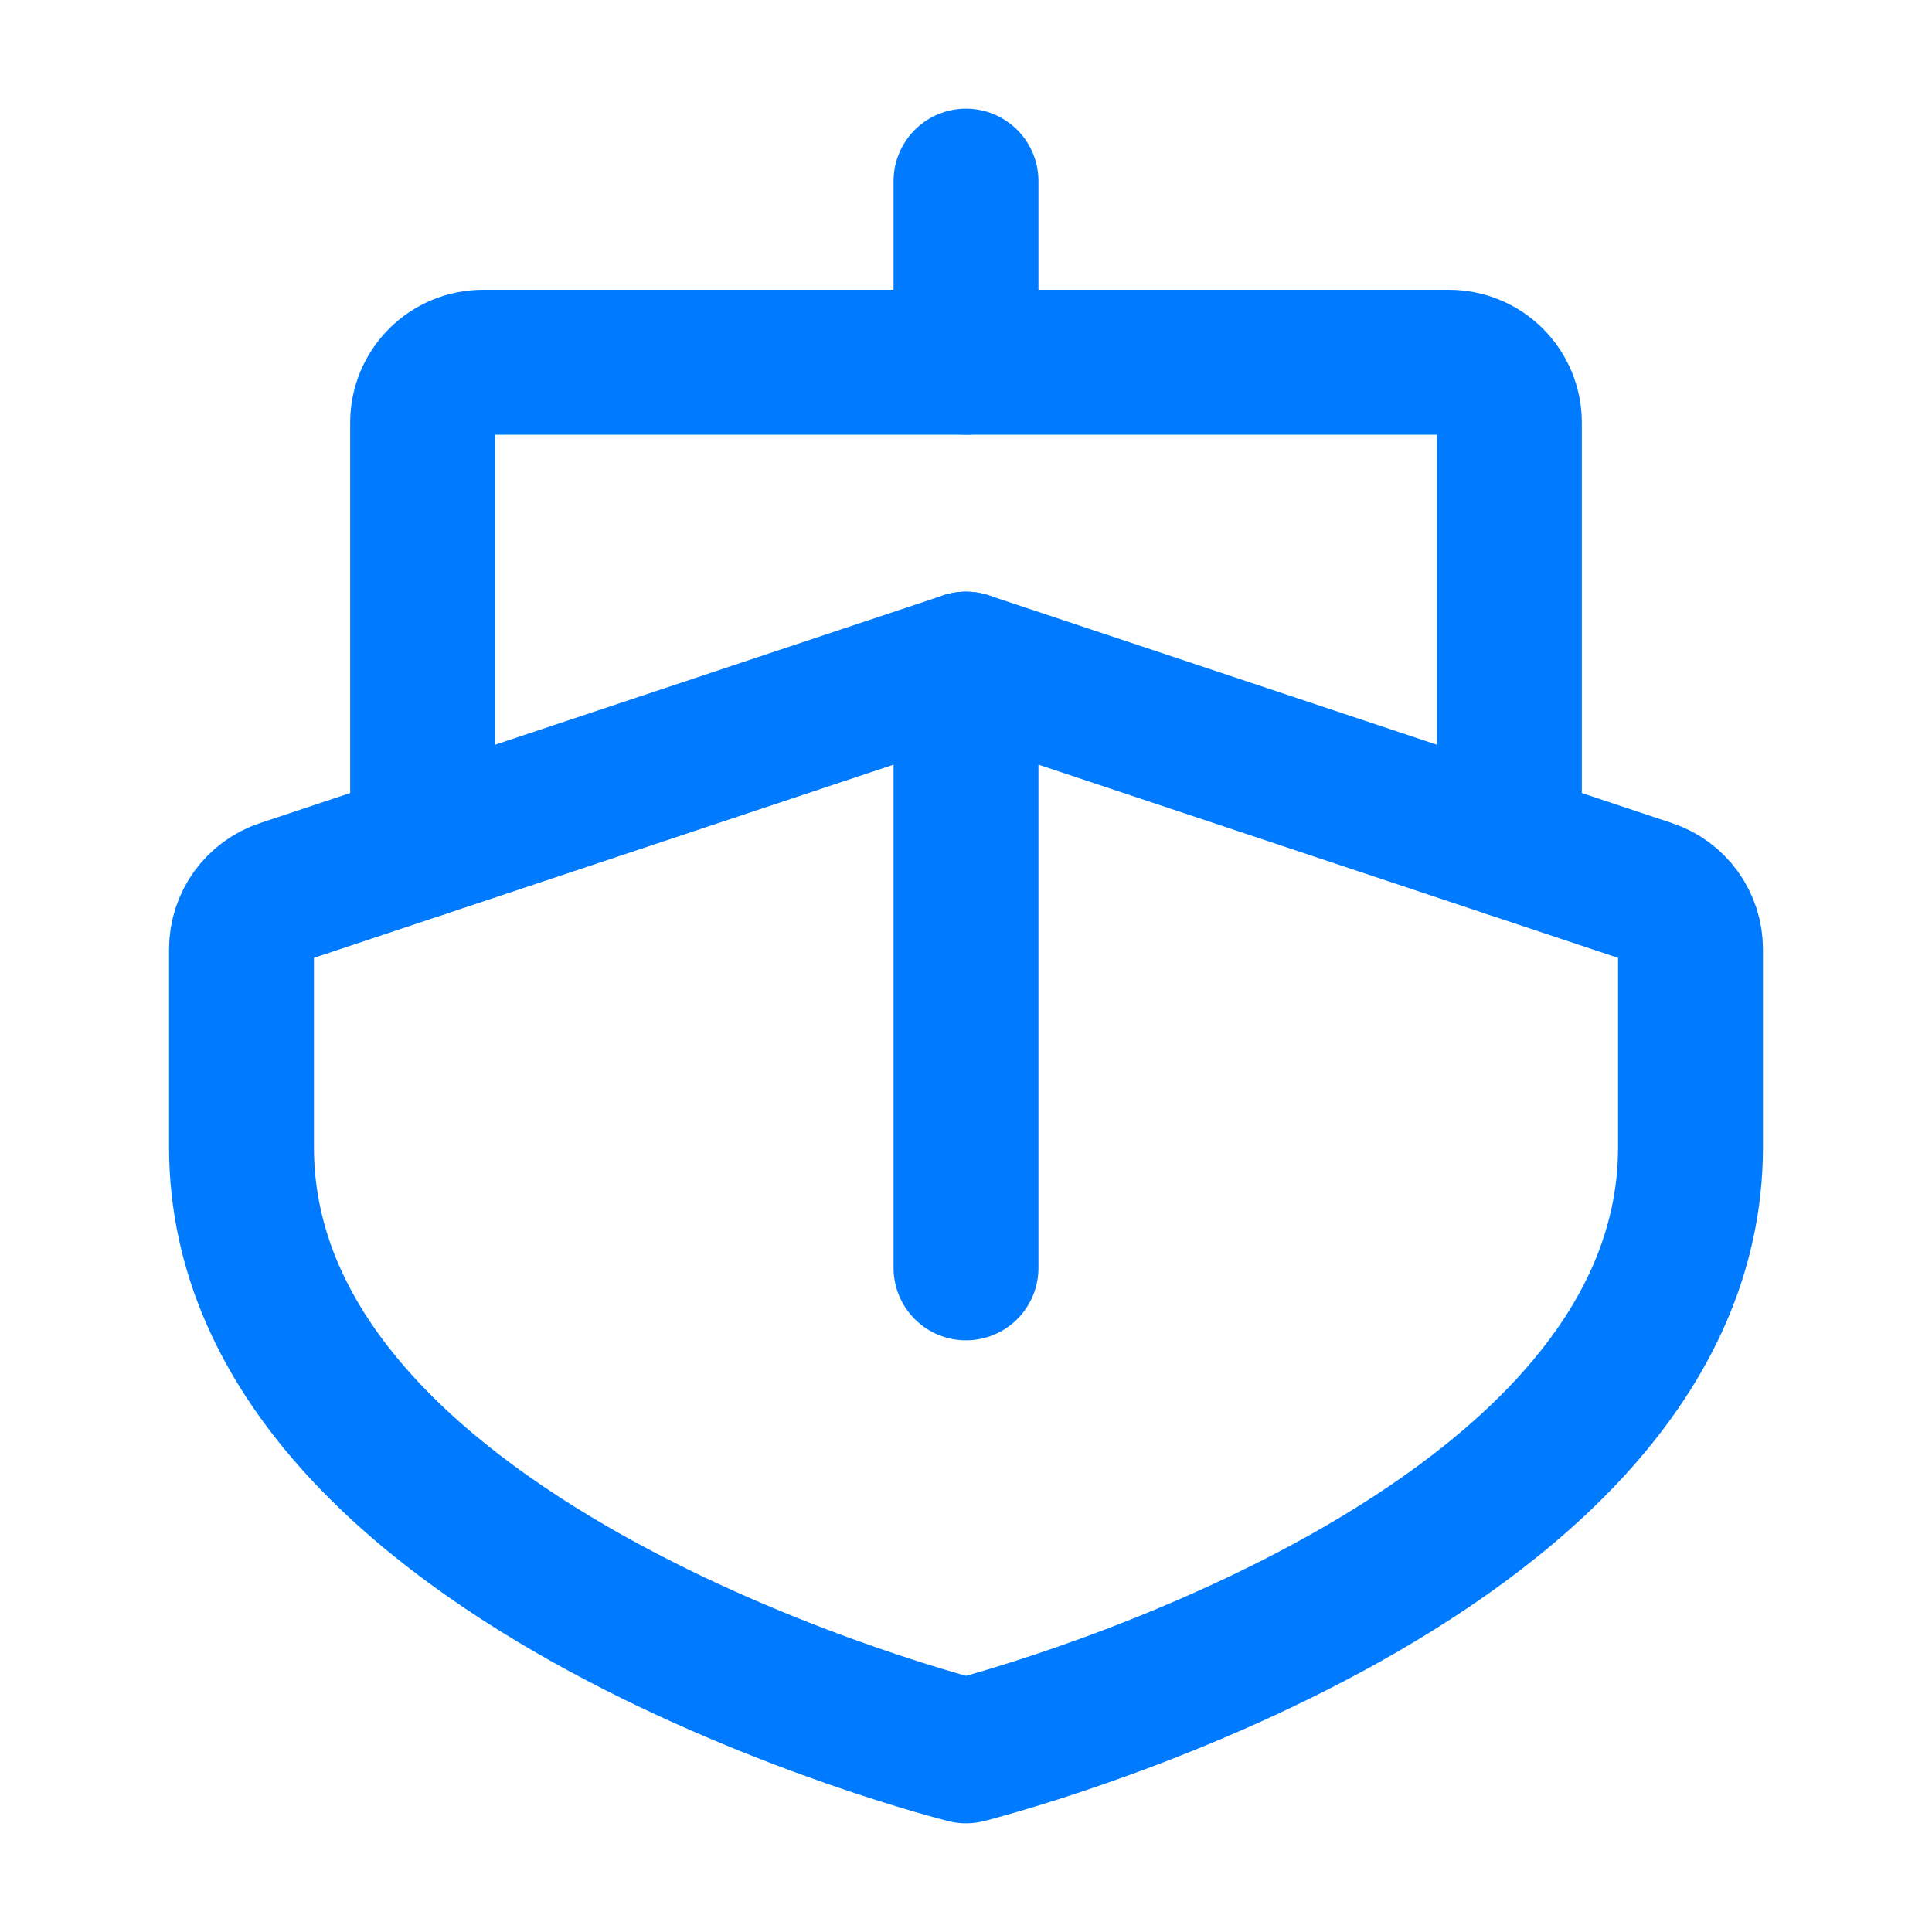
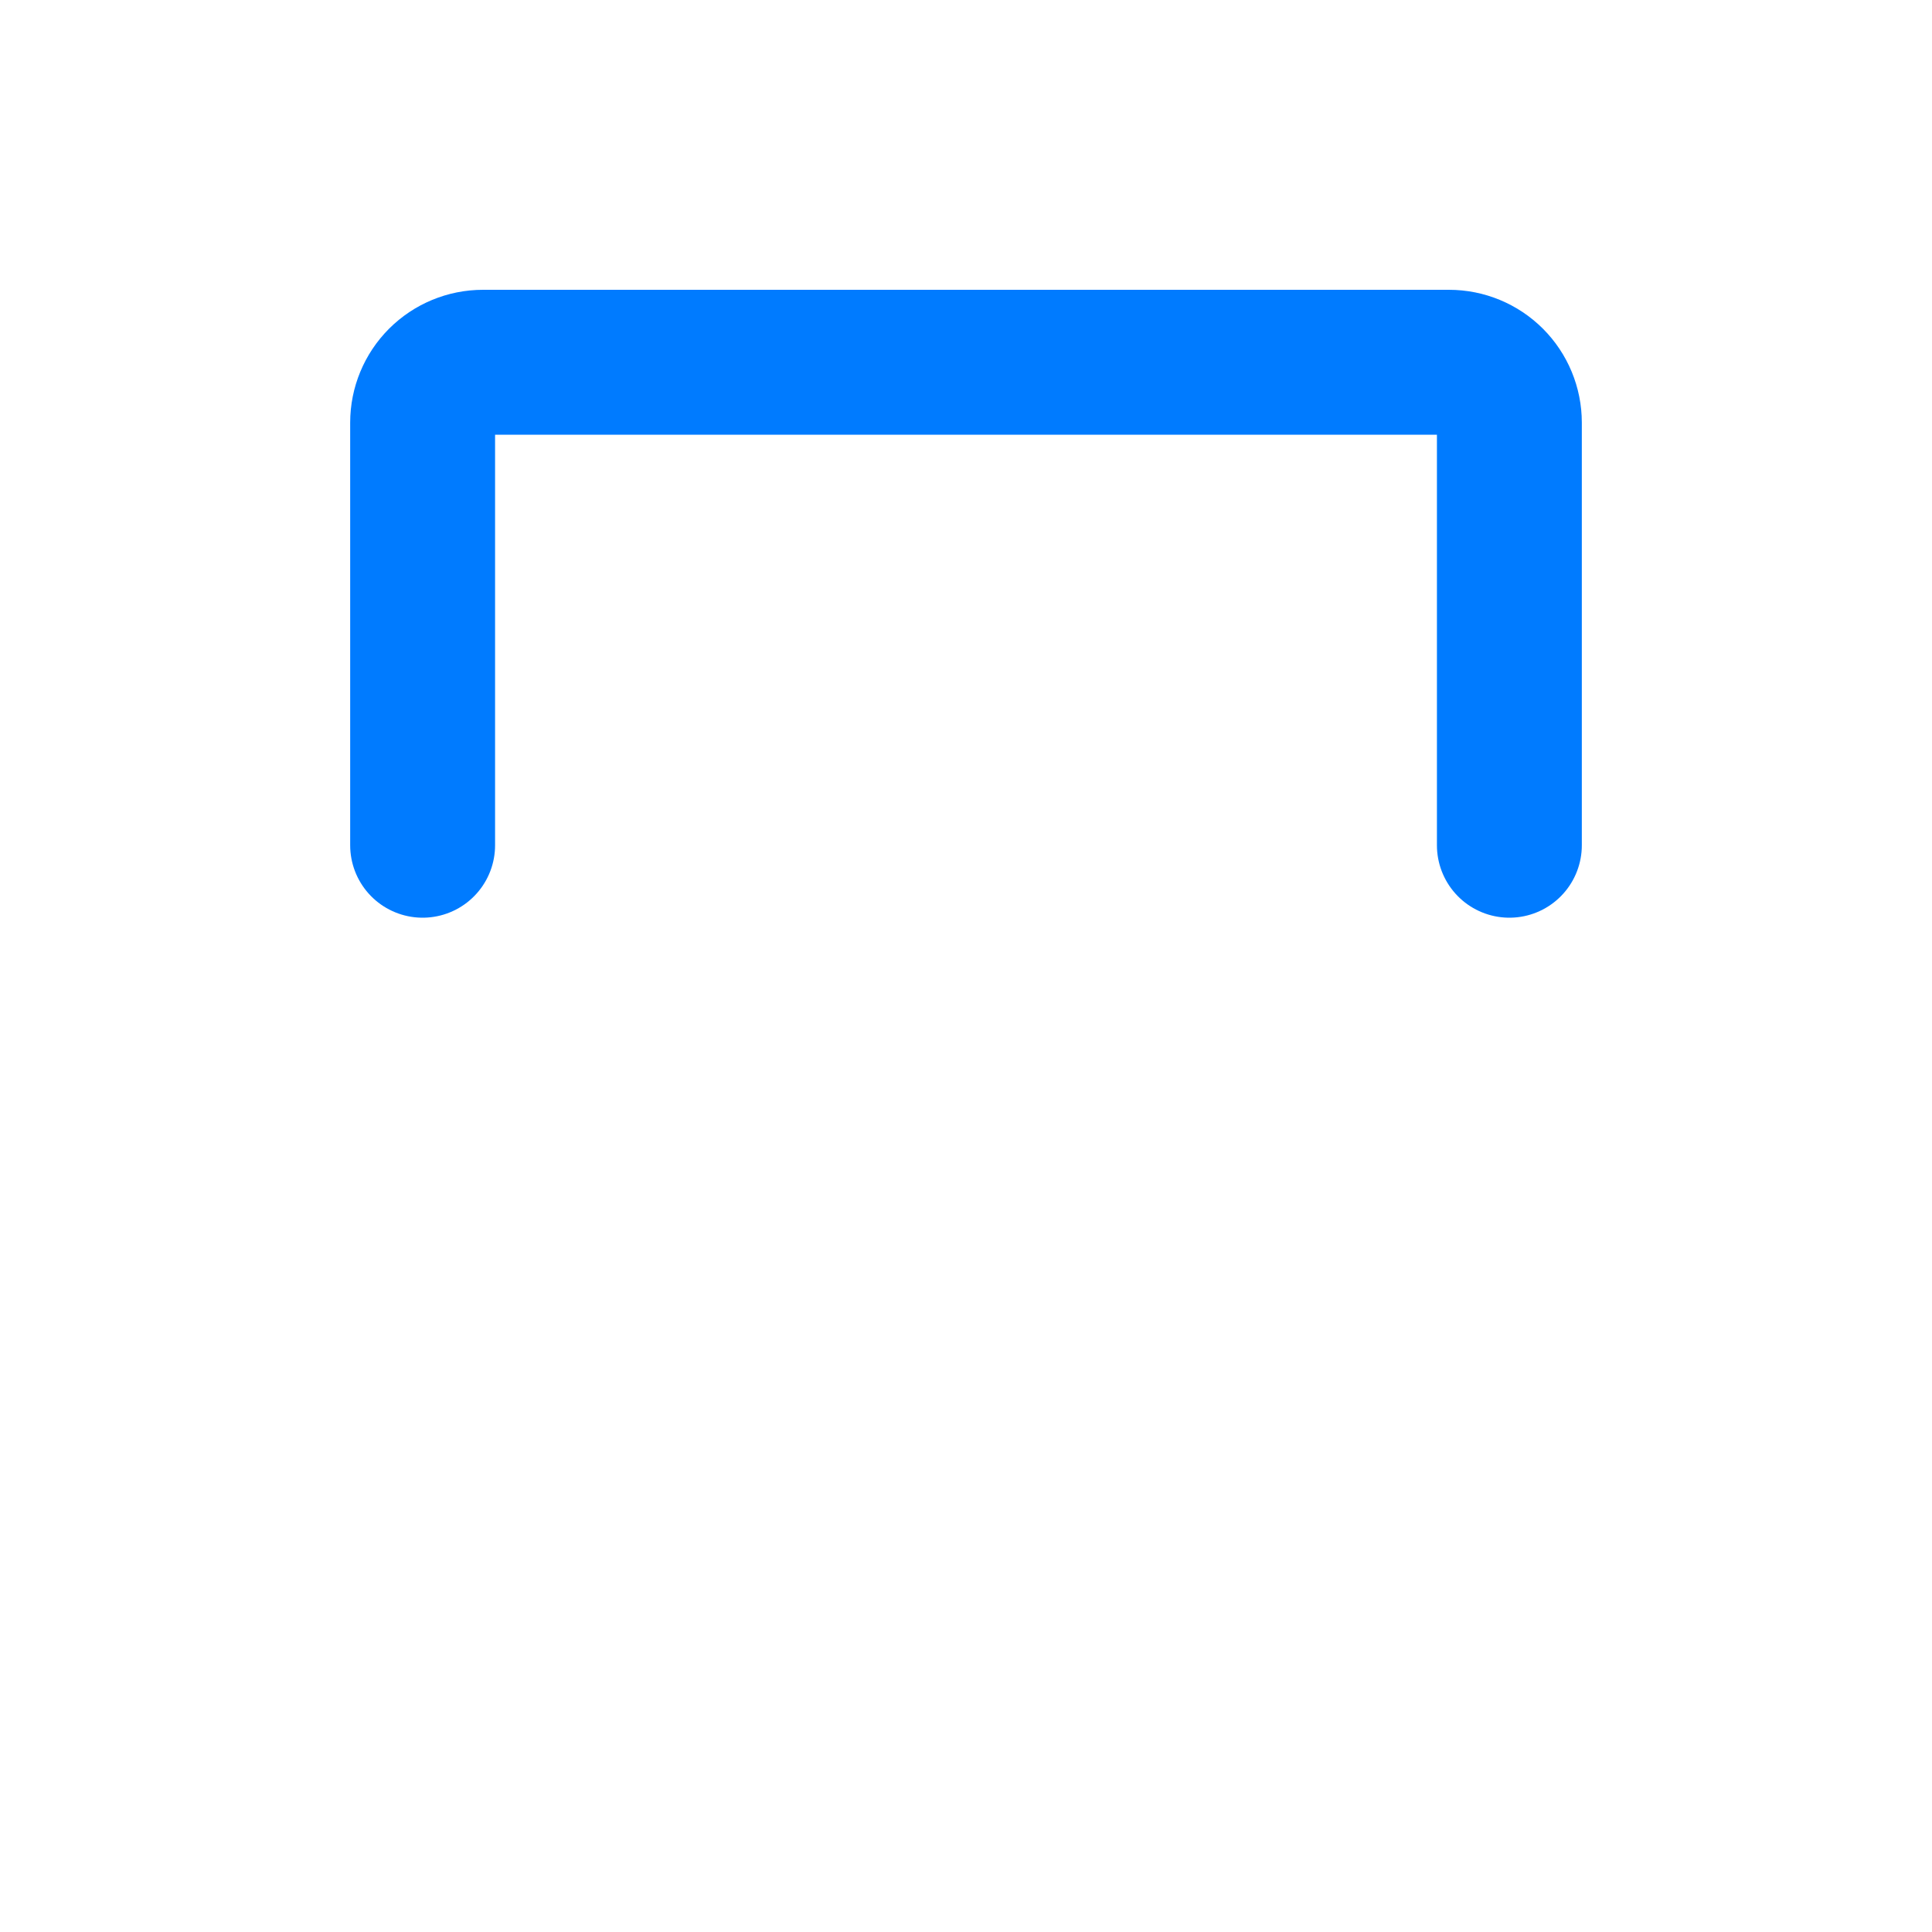
<svg xmlns="http://www.w3.org/2000/svg" width="20" height="20" viewBox="0 0 20 20" fill="none">
  <g clip-path="url(#clip0_229_2958)">
-     <path d="M10 3.75V1.875" stroke="#007BFF" stroke-width="1.5" stroke-linecap="round" stroke-linejoin="round" />
-     <path d="M10 13.125V6.875" stroke="#007BFF" stroke-width="1.5" stroke-linecap="round" stroke-linejoin="round" />
-     <path d="M17.5 11.875C17.5 16.25 10 18.125 10 18.125C10 18.125 2.5 16.25 2.5 11.875V9.826C2.5 9.695 2.541 9.567 2.618 9.46C2.695 9.354 2.803 9.274 2.927 9.233L10 6.875L17.073 9.233C17.197 9.274 17.305 9.354 17.382 9.46C17.459 9.567 17.5 9.695 17.5 9.826V11.875Z" stroke="#007BFF" stroke-width="1.5" stroke-linecap="round" stroke-linejoin="round" />
    <path d="M4.375 8.75V4.375C4.375 4.209 4.441 4.05 4.558 3.933C4.675 3.816 4.834 3.75 5 3.75H15C15.166 3.75 15.325 3.816 15.442 3.933C15.559 4.05 15.625 4.209 15.625 4.375V8.75" stroke="#007BFF" stroke-width="1.5" stroke-linecap="round" stroke-linejoin="round" />
  </g>
  <defs>
    <clipPath id="clip0_229_2958">
      <rect width="20" height="20" fill="white" />
    </clipPath>
  </defs>
</svg>